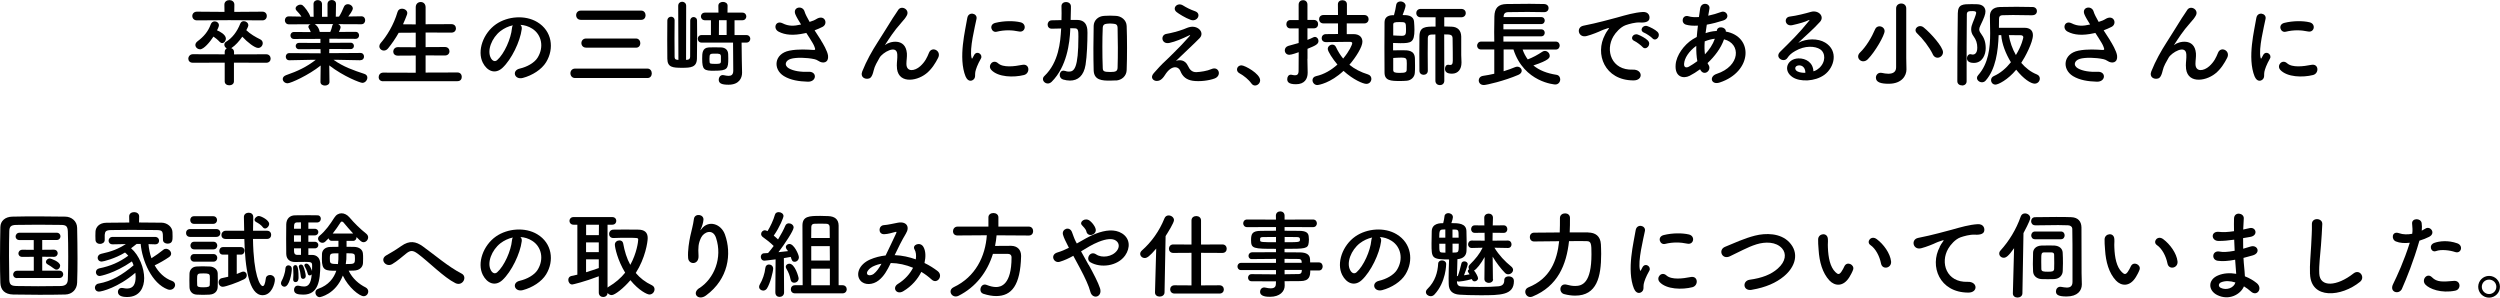
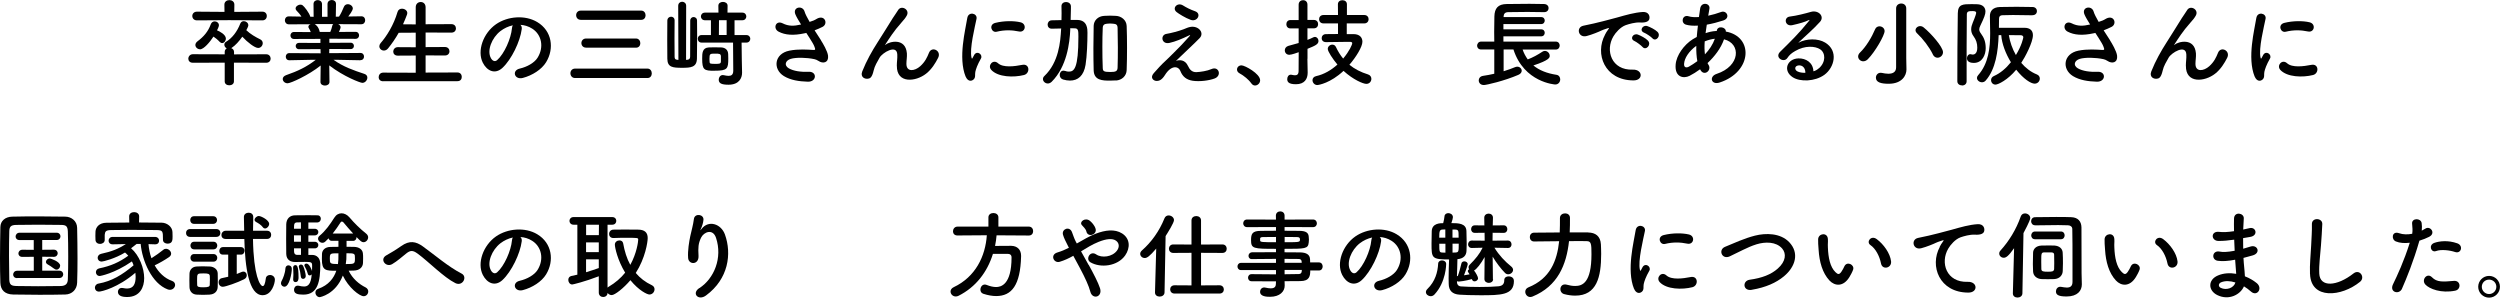
<svg xmlns="http://www.w3.org/2000/svg" id="_レイヤー_2" width="471.28" height="56.11" viewBox="0 0 471.28 56.11">
  <g id="design">
    <path d="m44.1,11.81v3.53c0,.49-.43.74-.88.74s-.86-.25-.86-.74v-3.53l-6,.02c-.59,0-.86-.38-.86-.76,0-.41.31-.85.86-.85l6,.02v-.45c0-.32.16-.54.38-.67-.27-.14-.45-.41-.45-.7,0-.2.09-.4.32-.54,1.15-.7,2.07-1.87,2.68-3.42.13-.34.4-.47.67-.47.41,0,.85.31.85.76,0,.11-.02.29-.38.94.77.74,1.75,1.3,2.63,1.73.32.16.47.43.47.72,0,.45-.36.9-.86.9-.65,0-2.03-1.08-2.99-2.12-.61.86-1.28,1.62-2.03,2.12l-.05.04c.29.11.52.34.52.72v.45l6.07-.02c.54,0,.83.41.83.83,0,.38-.27.77-.83.77l-6.07-.02Zm-.9-8.01l-6.07.04c-.58,0-.88-.41-.88-.83s.31-.81.88-.81l5.19.04-.02-1.35v-.02c0-.56.47-.85.94-.85s.94.29.94.85v.02l-.02,1.35,5.31-.04c.56,0,.83.41.83.81s-.27.83-.83.83l-6.27-.04Zm-5.49,5.49c-.47,0-.88-.38-.88-.81,0-.23.13-.49.41-.7,1.15-.85,2-1.84,2.48-3.17.14-.41.45-.58.76-.58.4,0,.79.29.79.74,0,.27-.32.88-.36.95.43.16,1.67.79,1.67,1.55,0,.43-.32.85-.7.85-.16,0-.32-.07-.47-.23-.4-.43-.86-.79-1.17-.99-.67,1.03-1.82,2.4-2.54,2.4Z" />
    <path d="m67.95,11.36l-4.54-.09h-.54c1.87,1.33,3.76,1.98,5.82,2.66.4.13.56.41.56.7,0,.47-.4.99-.95.99-.36,0-3.49-1.17-6.23-3.29l.04,3.1v.02c0,.45-.43.68-.85.68s-.85-.22-.85-.68v-.02l.04-3.08c-2.23,1.8-5.65,3.35-6.23,3.35-.54,0-.92-.4-.92-.81,0-.29.2-.56.63-.72,2.2-.76,3.87-1.55,5.6-2.9h-.59l-4.38.09h-.02c-.45,0-.67-.32-.67-.67s.23-.68.68-.68l5.89.04-.02-.79-4.07.02c-.4,0-.61-.31-.61-.61,0-.29.22-.59.61-.59l4.05.02v-.77l-4.97.02c-.45,0-.68-.32-.68-.67,0-.32.23-.65.68-.65l3.15.02c-.11-.27-.23-.54-.36-.74-.07-.09-.09-.18-.09-.27,0-.22.2-.4.45-.47l-4.12.02c-.5,0-.76-.38-.76-.76s.25-.74.74-.74h.02l2.36.04c-.25-.41-.59-.79-.94-1.15-.11-.13-.16-.25-.16-.38,0-.38.47-.72.9-.72.14,0,.29.02.41.11.32.22,1.28,1.44,1.46,2.16l.63.02-.02-2.39v-.02c0-.5.4-.74.79-.74s.81.25.81.76v2.39h1.04V.76c0-.5.4-.76.81-.76s.79.25.79.74v.02l-.04,2.39.61-.02c.36-.54.68-1.26.9-1.8.14-.38.45-.54.76-.54.47,0,.94.36.94.81,0,.05,0,.41-.86,1.51l2.45-.04h.02c.49,0,.72.36.72.74s-.23.76-.74.76l-4.34-.02c.25.13.45.32.45.59,0,.2-.27.77-.32.88l3.13-.02c.45,0,.67.32.67.67,0,.32-.22.65-.67.65l-4.93-.02v.77l4.02-.02c.41,0,.61.31.61.61,0,.29-.2.59-.61.59l-4.03-.02-.02.79,5.89-.04c.45,0,.68.34.67.68.02.34-.22.67-.65.67h-.02Zm-8.61-6.81c.18.09.74.52.92,1.42l.02.05h1.98c.14-.32.32-.81.38-1.17.02-.14.09-.23.18-.31h-3.47Z" />
    <path d="m72.23,15.32c-.58,0-.85-.38-.85-.77,0-.43.31-.86.85-.86l6.14.02v-3.24l-3.39.02c-.58,0-.85-.38-.85-.77s.31-.83.85-.83l3.39.02v-2.75l-3.21.02c-.58,1.03-1.24,2-2,2.94-.25.31-.54.41-.79.41-.47,0-.86-.36-.86-.81,0-.18.07-.38.23-.58,1.15-1.31,2.48-3.42,3.2-5.89.13-.43.47-.61.83-.61.5,0,1.01.32,1.01.83,0,.07-.02.18-.05.27-.23.63-.49,1.24-.76,1.84l2.4.02V1.37c0-.67.47-.99.94-.99s.92.32.92.99v3.2l4.86-.02c.58,0,.86.4.86.81s-.29.79-.86.79l-4.86-.02v2.75l3.64-.02c.58,0,.86.4.86.81s-.29.79-.86.79l-3.64-.02v3.24l6.01-.02c.54,0,.81.41.81.83s-.25.81-.81.81h-14.01Z" />
    <path d="m98.35,5.51c-.29,2.29-1.91,5.69-3.64,7.29-1.39,1.28-2.9.58-3.69-.97-1.13-2.23.07-5.58,2.48-7.26,2.21-1.53,5.51-1.78,7.78-.41,2.79,1.67,3.24,4.99,1.67,7.56-.85,1.39-2.61,2.5-4.39,2.97-1.58.41-2.14-1.4-.59-1.76,1.37-.31,2.75-1.08,3.35-2.02,1.28-2.02.79-4.38-.99-5.51-.7-.45-1.46-.67-2.23-.72.2.18.31.47.25.83Zm-4,.34c-1.67,1.3-2.58,3.69-1.82,5.08.27.52.74.79,1.19.4,1.35-1.19,2.61-4.05,2.79-6,.02-.22.07-.41.16-.56-.83.18-1.64.56-2.32,1.08Z" />
    <path d="m108.41,14.71c-.58,0-.88-.45-.88-.9s.31-.88.88-.88h13.65c.52,0,.81.45.81.9s-.27.88-.81.88h-13.65Zm1.08-10.97c-.58,0-.88-.43-.88-.88s.31-.86.88-.86h11.4c.52,0,.81.45.81.88s-.27.86-.81.86h-11.4Zm.99,5.24c-.58,0-.88-.43-.88-.86s.31-.86.88-.86h9.42c.52,0,.81.45.81.88s-.27.85-.81.85h-9.42Z" />
    <path d="m127.85,1.1c0-.52.38-.77.74-.77s.76.25.76.77l-.02,10.19c.07,0,.14-.02.23-.02.4-.04.54-.27.54-.59.02-.65.02-1.26.02-6.79,0-.45.32-.68.63-.68.32,0,.65.23.65.68,0,.86.02,1.94.02,3.04,0,1.53-.02,3.1-.04,4.12-.04,1.66-1.19,1.73-2.79,1.73-1.8,0-2.77-.09-2.79-1.71,0-.94-.02-2.25-.02-3.58s.02-2.66.02-3.62c.02-.47.36-.72.72-.72.32,0,.65.23.65.7v.02c-.02.86-.02,2.14-.02,3.42s0,2.56.02,3.39c0,.38.11.56.49.59.07,0,.16.02.23.02l-.04-10.19Zm10.37,6.93h-5.96c-.49,0-.72-.36-.72-.72,0-.34.23-.7.72-.7h1.76v-2.79h-1.12c-.5,0-.77-.36-.77-.72s.27-.72.77-.72h2.54l-.02-1.28v-.02c0-.49.43-.72.86-.72s.88.23.88.72v.02l-.02,1.28h2.79c.5,0,.76.36.76.72s-.25.72-.76.72h-1.46v2.79h2.23c.49,0,.74.36.74.7,0,.36-.25.72-.74.72h-.9l.04,3.28.05,2.34v.07c0,.99-.56,2.25-2.56,2.25-1.37,0-1.84-.29-1.84-.97,0-.41.29-.85.76-.85.05,0,.13,0,.18.02.34.07.65.13.92.13.52,0,.88-.22.88-.97l-.04-5.29Zm-3.53,5.31c-1.96,0-2.32-.14-2.32-2.29,0-1.03.02-2.05,1.26-2.11.29-.02.65-.02,1.01-.02.49,0,.97,0,1.33.02.72.04,1.26.43,1.3,1.24.02.23.02.54.02.83,0,1.96-.14,2.32-2.59,2.32Zm1.21-2.74c-.04-.45-.25-.49-1.06-.49-.99,0-1.1,0-1.1.99,0,.18.02.34.02.49.02.41.05.45,1.06.45.81,0,1.08,0,1.08-.49v-.95Zm1.08-6.79h-1.44l-.02,2.79h1.46v-2.79Z" />
    <path d="m154.77,7.62c.32.49,1.24,2.03,1.33,2.9.14,1.28-.92,1.58-1.85.94-.23-.16-.49-.25-.74-.31-1.42-.31-3.44-.36-4.45-.05s-1.31,1.22-.36,1.78c.9.52,2.29.72,3.73.65,1.66-.07,1.55,1.93-.16,1.87-1.66-.05-3.24-.29-4.5-1.06-2.11-1.3-1.85-4.21,1.03-4.79,1.71-.34,3.46-.2,4.57-.13.27.02.34-.07.27-.31-.04-.13-.16-.52-.45-1.01-.32-.56-.76-1.21-1.19-1.89-.13.04-.23.05-.34.07-2.07.45-3.64.34-4.88-.31-1.12-.58-.56-2.21.74-1.58,1.15.58,2.14.54,3.49.23-.43-.7-.83-1.35-1.04-1.84-.67-1.46,1.35-1.87,1.71-.58.11.41.47,1.1.94,1.93.25-.09.5-.18.77-.27.25-.09.41-.23.67-.36,1.46-.74,2.09,1.01.99,1.57-.47.23-.99.47-1.49.65.41.65.85,1.3,1.22,1.89Z" />
    <path d="m169.06,12.41c0-.83.13-1.33.09-2.14-.09-2-2.83-.31-3.33.59-.43.77-.94,1.57-1.13,2.45-.32,1.39-.72,1.48-1.08,1.53-.63.09-1.48-.34-1.06-1.39.81-2.03,1.84-3.84,2.88-5.46,1.04-1.62,1.98-3.15,2.86-4.56.31-.5.79-1.13.99-1.49.59-1.06,2.27-.16,1.67.97-.14.25-.27.45-.41.63-.14.18-.32.38-.52.61-.86.97-1.44,1.73-1.91,2.4-.47.67-.83,1.24-1.22,1.84-.13.18-.07.14.05.04.65-.58,3.76-1.42,4.02,1.62.05.7-.09,1.31-.09,1.98,0,1.6,1.55,1.4,2.61.45.92-.83,1.31-1.69,1.64-2.52.52-1.33,2.41-.41,1.73.94-.5.99-1.21,2.16-2.27,2.99-1.94,1.53-5.55,1.93-5.51-1.48Z" />
    <path d="m182.03,14.44c-1.44-3.55-.02-8.88.31-11.02.2-1.33,1.94-.94,1.75.11-.29,1.46-1.37,5.69-.94,7.36.05.23.13.18.2.02.04-.09.23-.45.31-.58.56-.88,1.67-.02,1.26.7-.67,1.17-.95,2-1.06,2.52-.11.49.11,1.04-.34,1.44s-1.12.32-1.48-.56Zm4.83-1.28c-.74-.81.34-2.09,1.28-1.24.97.88,3.13.59,4.54.31,1.46-.31,1.55,1.6.36,1.91-1.93.49-4.88.43-6.18-.97Zm1.03-7.18c-.99.25-1.57-1.35-.25-1.67,1.6-.4,3.48-.41,4.74-.11s.92,2-.31,1.73c-1.3-.27-2.67-.32-4.18.05Z" />
    <path d="m201.76,5.55c-.11,2.59-.65,7.02-3.51,9.87-.23.22-.49.32-.72.32-.5,0-.92-.4-.92-.83,0-.2.07-.4.27-.58,2.72-2.59,3.02-6.45,3.15-8.82l.02-.14c-.59.02-1.19.04-1.78.04h-.02c-.5,0-.76-.38-.76-.77s.25-.79.77-.81c.63-.02,1.22-.02,1.84-.04.02-.45.02-.9.02-1.33s0-.88-.02-1.28v-.04c0-.5.43-.76.86-.76s.9.27.92.79v.47c0,.68-.02,1.4-.05,2.12h1.28c1.89.04,1.89,1.75,1.89,2.41,0,1.67-.09,4.41-.36,6.05-.34,2.07-1.44,2.97-2.94,2.97-.4,0-.85-.07-1.3-.2-.43-.13-.63-.5-.63-.86,0-.41.25-.81.7-.81.09,0,.2.02.32.05.23.09.47.13.7.13.99,0,1.8-.56,1.8-6.59,0-1.13-.02-1.57-.7-1.57-.29,0-.56-.02-.83-.02l-.02.22Zm8.59,9.61c-.38.02-.74.04-1.1.04-1.42,0-3.02-.04-3.08-1.94-.04-1.33-.05-2.77-.05-4.21s.02-2.88.05-4.19c.04-1.01.81-1.8,1.98-1.87.4-.02.76-.04,1.12-.04s.72.02,1.1.04c.99.05,1.98.77,2.02,1.91.05,1.26.07,2.68.07,4.12s-.02,2.88-.07,4.2c-.04,1.1-.9,1.89-2.03,1.96Zm.38-6.21c0-1.33-.02-2.65-.05-3.69-.02-.65-.32-.74-.83-.79-.2-.02-.4-.04-.59-.04s-.4.02-.59.04c-.49.05-.77.23-.79.79-.05,1.03-.07,2.29-.07,3.56,0,1.4.02,2.81.07,3.96.02.61.14.79,1.4.79,1.01,0,1.39-.11,1.4-.85.04-1.12.05-2.45.05-3.78Z" />
    <path d="m223.94,12.41c.31.67.74,1.22,1.6,1.19.79-.04,2.03-.22,2.84-.58,1.37-.61,2.02,1.24.58,1.78-1.08.4-2.79.61-4.09.43-1.19-.18-1.93-.76-2.36-1.85-.4-.97-1.73-1.12-2.9.76-.63,1.01-1.15,1.1-1.51,1.12-.59.04-1.4-.56-.61-1.46.59-.68,1.53-1.71,2.16-2.27.63-.56,1.13-1.12,1.71-1.67.83-.81,2-2.02,2.9-3.06.2-.23.07-.2-.09-.13-1.33.65-2.59,1.17-3.71,1.42-1.53.34-1.78-1.53-.54-1.71.81-.13,2.21-.49,3.17-.85.47-.18.9-.4,1.4-.47,1.49-.2,2.59,1.15,1.66,2.12-.85.9-3.56,3.4-4.47,4.3.68-.25,1.73-.22,2.25.92Zm-2.14-10.14c-.92-.74.16-1.91,1.22-1.24.61.38,1.35.77,2.25,1.08,1.31.45.45,2.07-.79,1.64-1.06-.38-2.3-1.17-2.68-1.48Z" />
    <path d="m235.89,15.72c-.45-.67-1.44-1.49-2.21-1.89-.34-.18-.49-.45-.49-.72,0-.41.32-.79.85-.79.63,0,3.51,1.58,3.51,2.81,0,.58-.49.99-.97.99-.25,0-.5-.13-.68-.4Z" />
    <path d="m246.46,11.07c0,.29.04,1.93.05,2.56v.09c0,1.15-.58,2.16-2.21,2.16-1.48,0-1.64-.52-1.64-.97s.25-.83.68-.83c.05,0,.11,0,.16.02.22.05.43.09.63.09.38,0,.65-.16.67-.77,0-.47.02-1.87.02-3.58-.14.05-1.33.49-1.76.49-.56,0-.86-.41-.86-.85,0-.34.22-.7.67-.83.7-.18,1.33-.36,1.94-.54v-2.75h-1.55c-.52,0-.77-.4-.77-.79s.25-.79.77-.79h1.55V.88c0-.56.41-.85.85-.85.4,0,.81.27.81.85v2.88h1.22c.54,0,.79.4.79.79s-.25.79-.79.79h-1.22v2.18c.38-.14.76-.31,1.12-.49.11-.05.2-.07.29-.07.38,0,.67.36.67.76,0,.63-.63.9-2.07,1.48v1.87Zm7.42-6.66v2.02h1.31c1.17.02,1.64.68,1.64,1.44,0,.94-1.19,2.88-2.45,4.34.97.79,2.12,1.39,3.51,1.82.43.13.63.49.63.83,0,.47-.34.95-.95.95s-2.48-.79-4.3-2.45c-2.45,2.29-4.68,2.67-4.95,2.67-.54,0-.9-.47-.9-.92,0-.32.2-.65.68-.76,1.49-.32,2.88-1.15,4.02-2.18-.88-1.04-1.82-2.47-1.82-2.95s.45-.81.86-.81c.27,0,.52.13.67.43.38.81.83,1.55,1.37,2.2,1.19-1.42,1.71-2.63,1.71-2.9,0-.23-.29-.25-.41-.25h-.74c-1.13,0-2.34.02-3.78.05h-.02c-.54,0-.81-.36-.81-.74s.27-.77.81-.77c.77,0,1.51-.02,2.27-.02v-2h-2.74c-.56,0-.83-.4-.83-.79s.27-.79.83-.79h2.74l-.02-2.02c0-.52.41-.77.85-.77s.85.25.85.77v2.02h3.28c.54,0,.81.4.81.79s-.27.79-.81.79h-3.29Z" />
-     <path d="m262.78,2.86c.18-.63.34-1.35.41-1.89.07-.49.43-.7.81-.7.47,0,.97.32.97.81,0,.27-.38,1.3-.56,1.76.79,0,2.07,0,2.16,1.3.04.5.07,1.01.07,1.46,0,2.43-.63,2.54-2.66,2.54-.45,0-.92-.02-1.37-.04v1.39c.54-.02,1.17-.02,1.76-.02,1.06,0,2.32,0,2.36,1.57.02.41.02.88.02,1.35s0,.92-.04,1.35c-.05.83-.74,1.42-1.51,1.48-.45.04-.86.05-1.28.05-1.71,0-2.92-.04-2.92-1.6,0-1.21-.02-2.93-.02-4.68s.02-3.51.02-4.74c0-.88.5-1.35,1.53-1.39h.23Zm-.14,3.82c.5.02,1.12.07,1.62.07.79,0,.79-.38.79-1.28,0-1.3-.07-1.31-1.22-1.31-.97,0-1.19.07-1.19.5v2.02Zm0,6.52c0,.47.36.54,1.26.54,1.03,0,1.28-.13,1.28-.61,0-.31.02-.74.02-1.15,0-.97-.07-1.12-1.1-1.12-.45,0-.97.04-1.46.07v2.27Zm7.96-6.7c-1.1,0-1.4,0-1.44.68-.02.77-.02,1.84-.02,2.94s0,2.23.02,3.19v.02c0,.52-.4.77-.79.77s-.79-.25-.79-.77c0-1.01-.02-2.14-.02-3.26s.02-2.23.02-3.19c.02-1.87,1.12-1.87,3.04-1.87v-1.75h-2.81c-.54,0-.83-.4-.83-.79s.29-.79.83-.79h7.65c.58,0,.86.4.86.79s-.29.79-.86.79h-3.2v1.73c.49,0,.95.02,1.42.04,1.08.05,1.76.67,1.78,1.87v3.48c0,.31.04.67.05,1.33v.09c0,1.24-.63,2.09-1.8,2.09-.99,0-1.31-.38-1.31-.92,0-.38.2-.76.56-.76h.07c.11.02.23.04.34.04.29,0,.5-.13.5-.79,0,0,0-2.94-.04-4.27-.04-.7-.49-.7-1.58-.7l.02,8.73c0,.56-.41.83-.83.83s-.85-.27-.85-.83V6.5Z" />
    <path d="m287.03,9.33c.23.7.58,1.33.97,1.87.95-.36,1.87-.86,2.77-1.46.16-.11.31-.14.47-.14.49,0,.9.45.9.92,0,.32-.02.81-3.08,1.82,1.12.92,2.57,1.49,4.34,1.76.49.07.72.47.72.86,0,.47-.32.97-.95.97-.04,0-5.87-.38-7.87-6.61h-1.85v4.11c.81-.25,1.57-.52,2.16-.77.14-.05.27-.09.4-.09.49,0,.85.36.85.76,0,.29-.18.59-.65.79-2.63,1.13-6,1.91-6.48,1.91-.65,0-.97-.43-.97-.88,0-.38.25-.76.81-.85.7-.11,1.44-.23,2.12-.4v-4.57h-2.47c-.52,0-.77-.36-.77-.72s.27-.77.77-.77h2.47c-.02-.58-.02-1.19-.02-1.82,0-1.01.02-2.03.04-2.92.04-1.53.67-2.32,2.32-2.34,1.31-.02,2.83-.04,4.3-.04.95,0,1.91.02,2.75.04.58.02.85.4.85.76,0,.4-.29.77-.83.77h-.04c-.97-.02-2.05-.04-3.11-.04-1.3,0-2.57.02-3.66.04-.63.02-.83.36-.85.88v.05h7.08c.47,0,.68.32.68.65,0,.34-.22.67-.68.67h-7.11v.99h7.11c.47,0,.68.32.68.65,0,.34-.22.67-.68.67h-7.11v.99h9.87c.5,0,.74.38.74.74s-.23.76-.74.76h-6.25Z" />
    <path d="m302.56,6.54c.18-.34.34-.63.58-.94.29-.38.2-.36-.14-.25-1.35.43-1.04.43-2.27.9-.58.22-1.08.4-1.62.54-1.58.43-2.07-1.64-.63-1.94.38-.09,1.42-.29,2-.43.88-.22,2.47-.58,4.3-1.1,1.85-.52,3.31-.95,4.9-1.06,1.12-.07,1.42.81,1.22,1.39-.11.31-.5.67-1.76.59-.92-.05-2.05.29-2.67.5-1.01.36-1.93,1.44-2.32,2.11-1.58,2.65-.38,6.43,3.66,6.28,1.89-.07,2.02,2.05.11,2.03-5.44-.02-7.31-5.01-5.35-8.62Zm5.55,1.19c-.95-.41-.23-1.53.65-1.21.5.18,1.48.68,1.89,1.13.74.79-.38,1.94-1.01,1.21-.25-.29-1.15-.97-1.53-1.13Zm1.82-1.57c-.97-.38-.27-1.53.61-1.24.5.16,1.48.65,1.91,1.08.76.76-.31,1.94-.95,1.22-.25-.29-1.19-.92-1.57-1.06Z" />
    <path d="m320.47,13.07c-.67.49-1.33.9-1.96,1.22-1.12.58-2.83.29-2.63-2.12.14-1.76,1.58-3.73,3.22-4.77.23-.14.49-.29.76-.43.05-.68.13-1.4.22-2.14-.86.05-1.64,0-2.25-.18-1.06-.31-.7-1.96.5-1.58.5.16,1.19.2,1.94.14.07-.52.16-1.06.23-1.6.2-1.33,1.94-1.04,1.75.04-.07.45-.16.9-.23,1.31.83-.18,1.66-.41,2.43-.7,1.04-.4,1.84,1.13.41,1.6-.99.32-2.07.61-3.11.79-.09.58-.16,1.1-.23,1.6.63-.22,1.28-.36,1.89-.4h.22v-.04c.13-1.06,1.78-.72,1.71.14,5.26.95,4.99,7.58-1.15,9.6-1.62.54-2.07-1.13-.59-1.62,4.48-1.46,4.66-5.71,1.4-6.52-.59,1.69-1.76,3.22-3.11,4.48.05.13.13.25.2.36.63,1.04-.86,2.2-1.55.92l-.05-.11Zm-.7-4.43c-1.42,1.04-2.23,2.32-2.3,3.39-.05.72.43.79.9.54.54-.31,1.08-.65,1.6-1.04-.16-.85-.22-1.82-.2-2.88Zm3.44-1.33c-.52.05-1.21.23-1.85.49-.07.92-.05,1.73.04,2.45.81-.85,1.48-1.84,1.87-2.94h-.05Z" />
    <path d="m342.9,12.87c1.31-1.17,1.26-2.88.23-3.57-.94-.63-2.88-.76-4.7.31-.72.41-1.1.74-1.51,1.35-.65.95-2.45-.11-1.33-1.21,1.98-1.96,3.44-3.35,5.44-5.82.2-.25.02-.18-.13-.11-.5.27-1.69.63-3.02.92-1.42.31-1.69-1.48-.47-1.62,1.21-.14,2.94-.58,3.96-.88,1.44-.41,2.63.86,1.73,1.87-.58.65-1.3,1.35-2.02,2.02-.72.67-1.44,1.31-2.09,1.94,1.58-.85,3.73-.85,5.06-.05,2.59,1.55,1.75,4.72-.14,6.09-1.78,1.28-4.59,1.35-5.96.45-1.91-1.24-1.06-3.48,1.06-3.55,1.44-.05,2.79.81,2.84,2.43.34-.07.72-.29,1.04-.58Zm-3.83-.54c-.79.07-.83.81-.25,1.12.41.22,1.01.29,1.51.27.02-.83-.47-1.46-1.26-1.39Z" />
    <path d="m351.27,11.56c-.54,0-.99-.41-.99-.92,0-.23.11-.5.36-.74,1.13-1.08,2.23-2.92,2.83-4.36.16-.4.49-.58.83-.58.49,0,.97.36.97.9,0,.79-1.78,3.91-3.17,5.31-.27.27-.56.38-.83.38Zm8.12,1.51v.04c0,1.13-.85,2.68-3.35,2.68-1.46,0-2.41-.27-2.41-1.15,0-.47.34-.92.88-.92.07,0,.16,0,.23.02.41.09.85.16,1.24.16.81,0,1.46-.29,1.46-1.21V1.58c0-.61.49-.92.97-.92s.94.31.94.92v9.36l.04,2.12Zm4.97-2.83c-.67-1.37-1.85-2.9-2.95-3.94-.22-.2-.31-.41-.31-.61,0-.41.41-.77.88-.77.22,0,.47.09.68.27,1.31,1.06,3.62,3.64,3.62,4.65,0,.59-.5,1.04-1.03,1.04-.34,0-.68-.18-.9-.63Z" />
    <path d="m369.86,16.1c-.45,0-.88-.27-.88-.79,0-3.28.02-9.02.09-12.82.04-1.71.95-1.71,2.63-1.71.36,0,.72,0,1.03.02,1.03.04,1.55.59,1.55,1.37,0,.52-.23,1.15-.97,2.68-.13.27-.2.49-.2.7,0,.25.11.49.32.77.59.79.9,1.58.9,2.77s-.61,2.77-2.23,2.77c-1.19,0-1.31-.61-1.31-.88,0-.4.27-.77.65-.77.07,0,.13.02.2.04.09.02.16.04.25.04.25,0,.85-.13.85-1.31,0-.83-.22-1.49-.7-2.14-.32-.43-.45-.86-.45-1.3s.13-.86.29-1.24c.56-1.35.65-1.76.65-1.87,0-.29-.25-.34-.72-.34-.67,0-1.04.04-1.04.63-.02,1.67-.04,3.78-.04,5.98v6.63c0,.52-.43.79-.85.79Zm13.29-13.22c-1.1-.02-2.45-.05-3.69-.05-.72,0-1.39.02-1.94.04-.54.02-.68.29-.68.7,0,.52-.02,1.08-.02,1.67h4.84c.94,0,1.57.45,1.57,1.39,0,1.37-1.49,4.16-2.2,5.22.81.95,1.8,1.73,2.94,2.18.4.16.56.47.56.79,0,.47-.38.95-.97.95-.72,0-2.11-.9-3.48-2.63-1.57,1.91-3.4,2.81-3.91,2.81s-.83-.41-.83-.85c0-.31.16-.59.52-.76,1.21-.52,2.32-1.48,3.22-2.61-.99-1.62-1.71-3.49-1.82-5.11h-.49c-.11,3.01-.54,6.41-2.45,8.57-.2.23-.45.32-.7.32-.49,0-.94-.38-.94-.83,0-.16.07-.34.22-.5,1.96-2.21,2.27-5.15,2.27-7.94,0-1.1-.04-2.2-.05-3.21,0-1.01.61-1.67,1.89-1.71.94-.02,2.05-.04,3.13-.04s2.16.02,3.02.04c.54,0,.83.4.83.77,0,.4-.29.77-.83.77h-.02Zm-1.73,4.14c0-.23-.2-.38-.5-.38-.41,0-1.31-.02-2.23-.02.2,1.26.65,2.57,1.33,3.76,1.1-1.8,1.4-3.22,1.4-3.37Z" />
    <path d="m397.77,7.62c.32.49,1.24,2.03,1.33,2.9.14,1.28-.92,1.58-1.85.94-.23-.16-.49-.25-.74-.31-1.42-.31-3.44-.36-4.45-.05s-1.31,1.22-.36,1.78c.9.52,2.29.72,3.73.65,1.66-.07,1.55,1.93-.16,1.87-1.66-.05-3.24-.29-4.5-1.06-2.11-1.3-1.85-4.21,1.03-4.79,1.71-.34,3.46-.2,4.57-.13.27.02.34-.07.27-.31-.04-.13-.16-.52-.45-1.01-.32-.56-.76-1.21-1.19-1.89-.13.04-.23.05-.34.07-2.07.45-3.64.34-4.88-.31-1.12-.58-.56-2.21.74-1.58,1.15.58,2.14.54,3.49.23-.43-.7-.83-1.35-1.04-1.84-.67-1.46,1.35-1.87,1.71-.58.11.41.47,1.1.94,1.93.25-.09.5-.18.77-.27.25-.09.41-.23.67-.36,1.46-.74,2.09,1.01.99,1.57-.47.23-.99.47-1.49.65.41.65.85,1.3,1.22,1.89Z" />
    <path d="m412.06,12.41c0-.83.13-1.33.09-2.14-.09-2-2.83-.31-3.33.59-.43.77-.94,1.57-1.13,2.45-.32,1.39-.72,1.48-1.08,1.53-.63.09-1.48-.34-1.06-1.39.81-2.03,1.84-3.84,2.88-5.46,1.04-1.62,1.98-3.15,2.86-4.56.31-.5.79-1.13.99-1.49.59-1.06,2.27-.16,1.67.97-.14.25-.27.45-.41.63-.14.18-.32.38-.52.61-.86.97-1.44,1.73-1.91,2.4-.47.67-.83,1.24-1.22,1.84-.13.18-.07.14.05.04.65-.58,3.76-1.42,4.02,1.62.05.7-.09,1.31-.09,1.98,0,1.6,1.55,1.4,2.61.45.92-.83,1.31-1.69,1.64-2.52.52-1.33,2.41-.41,1.73.94-.5.99-1.21,2.16-2.27,2.99-1.94,1.53-5.55,1.93-5.51-1.48Z" />
    <path d="m425.03,14.44c-1.44-3.55-.02-8.88.31-11.02.2-1.33,1.94-.94,1.75.11-.29,1.46-1.37,5.69-.94,7.36.05.23.13.18.2.02.04-.09.23-.45.31-.58.56-.88,1.67-.02,1.26.7-.67,1.17-.95,2-1.06,2.52-.11.49.11,1.04-.34,1.44s-1.12.32-1.48-.56Zm4.83-1.28c-.74-.81.34-2.09,1.28-1.24.97.88,3.13.59,4.54.31,1.46-.31,1.55,1.6.36,1.91-1.93.49-4.88.43-6.18-.97Zm1.03-7.18c-.99.25-1.57-1.35-.25-1.67,1.6-.4,3.48-.41,4.74-.11s.92,2-.31,1.73c-1.3-.27-2.67-.32-4.18.05Z" />
    <path d="m12.3,55.52c-1.58.04-3.24.05-4.9.05s-3.31-.02-4.93-.05c-1.57-.04-2.34-.85-2.4-2.18-.05-1.35-.07-2.97-.07-4.65,0-2.03.04-4.12.07-5.89.02-1.15.9-1.93,2.25-1.96,1.57-.04,3.22-.05,4.92-.05s3.4.02,5.1.05c1.1.02,2.18.81,2.2,2.11.04,1.84.07,3.85.07,5.82,0,1.6-.02,3.15-.07,4.52-.04,1.26-.94,2.2-2.23,2.23Zm.56-7.2c0-1.62-.02-3.24-.07-4.7-.04-1.03-.4-1.21-1.28-1.22-1.35-.02-2.84-.04-4.29-.04s-2.88.02-4.14.04c-1.03.02-1.31.31-1.33,1.22-.04,1.46-.05,3.06-.05,4.63s.02,3.1.05,4.45c.04,1.03.4,1.21,1.51,1.22,1.24.02,2.56.04,3.93.04s2.79-.02,4.25-.04c1.01-.02,1.33-.5,1.35-1.28.05-1.35.07-2.84.07-4.32Zm-9.61,4.11c-.52,0-.77-.32-.77-.67,0-.36.27-.72.77-.72h3.12v-2.63l-2.12.02h-.02c-.52,0-.76-.32-.76-.65,0-.34.27-.7.77-.7l2.12.02v-1.84h-2.65c-.52,0-.77-.32-.77-.67,0-.36.27-.72.77-.72h6.95c.49,0,.74.34.74.68,0,.36-.25.7-.74.7h-2.7v1.84l2.18-.02c.49,0,.74.34.74.67,0,.34-.25.68-.74.68l-2.18-.02v2.63h3.22c.49,0,.74.34.74.68,0,.36-.25.7-.74.7H3.24Zm6.95-1.78c-.45-.36-1.03-.7-1.22-.81-.23-.13-.32-.31-.32-.47,0-.32.32-.65.74-.65.11,0,1.94.58,1.94,1.37,0,.38-.31.74-.68.74-.14,0-.31-.05-.45-.18Z" />
    <path d="m27.99,46.01c.07.88.25,1.8.56,2.67.79-.49,1.6-1.08,2.25-1.6.14-.13.32-.18.49-.18.5,0,.97.45.97.92,0,.22-.11.45-.4.65-.85.58-1.8,1.12-2.7,1.55.74,1.33,1.84,2.43,3.26,2.93.41.14.59.45.59.76,0,.45-.4.92-.97.92-.13,0-.27-.02-.41-.07-3.01-1.1-4.84-5.44-5.11-8.57h-.77c-.38.29-.72.56-1.04.81,1.55,1.33,2.47,3.75,2.47,5.64,0,1.67-.77,3.55-3.22,3.55-1.12,0-1.73-.31-1.73-.99,0-.38.25-.72.74-.72.07,0,.14,0,.22.02.27.05.52.09.76.09,1.19,0,1.62-.83,1.62-2.23,0-.23-.02-.49-.05-.74-3.28,2.81-6.37,3.55-6.86,3.55s-.77-.36-.77-.72.23-.72.68-.79c2.5-.45,4.47-1.64,6.61-3.44-.09-.25-.18-.5-.31-.74-3.35,2.32-6.03,2.75-6.05,2.75-.49,0-.74-.36-.74-.72,0-.31.2-.63.63-.72,2.12-.43,3.78-1.15,5.47-2.38-.18-.22-.4-.43-.61-.61-1.82,1.13-4.1,1.71-4.39,1.71-.5,0-.77-.36-.77-.7,0-.32.22-.67.65-.76,1.98-.43,3.24-.92,4.66-1.84l-2.47.05h-.02c-.5,0-.76-.34-.76-.68,0-.36.25-.72.77-.72h7.98c.52,0,.77.36.77.72s-.23.68-.74.68h-.04l-1.21-.04Zm-1.8-4.07c1.48,0,2.93.02,4.32.04.97.02,1.96.76,2,1.75.02.25.02.56.02.85,0,.63,0,1.35-.95,1.35-.43,0-.86-.25-.86-.72v-.04c0-1.58-.02-1.76-1.13-1.8-1.44-.02-3.17-.04-4.84-.04-1.39,0-2.72.02-3.82.04-.99.02-1.13.27-1.19.9v.97c0,.47-.45.74-.88.74s-.85-.25-.86-.77c0-.22-.02-.47-.02-.74s.02-.54.02-.81c.04-.81.68-1.66,2.07-1.67,1.37-.02,2.83-.04,4.3-.04l-.02-1.15v-.02c0-.54.47-.79.94-.79s.94.27.94.79v.02l-.02,1.15Z" />
    <path d="m35.84,44.66c-.52,0-.77-.36-.77-.74s.25-.74.77-.74h4.93c.52,0,.77.36.77.74s-.25.74-.77.74h-4.93Zm3.71,10.88c-.38.02-.83.04-1.28.04s-.86-.02-1.22-.04c-.81-.05-1.31-.63-1.33-1.42,0-.47-.02-.88-.02-1.3s.02-.81.02-1.21c.02-.68.45-1.31,1.31-1.37.34-.02.74-.04,1.15-.04.5,0,1.01.02,1.42.04.68.04,1.42.5,1.44,1.28.02.41.02.86.02,1.31s0,.86-.02,1.26c-.02.81-.59,1.39-1.49,1.44Zm-2.97-13.34c-.49,0-.72-.36-.72-.72s.23-.72.72-.72h3.6c.49,0,.74.36.74.72s-.25.72-.74.72h-3.6Zm.04,4.81c-.49,0-.72-.36-.72-.72s.23-.72.72-.72h3.6c.49,0,.74.36.74.72s-.25.72-.74.72h-3.6Zm0,2.32c-.49,0-.72-.36-.72-.72s.23-.72.72-.72h3.6c.49,0,.74.36.74.72s-.25.72-.74.72h-3.6Zm2.95,3.55c0-.29,0-.59-.02-.85-.04-.43-.34-.49-1.19-.49-1.19,0-1.21,0-1.21,1.33,0,.29.02.59.02.86.02.34.31.43,1.13.43,1.01,0,1.22-.14,1.24-.45.02-.25.02-.54.02-.85Zm3.46-4.88h-1.01c-.47,0-.68-.34-.68-.68,0-.36.23-.74.68-.74h3.4c.45,0,.67.36.67.7,0,.36-.22.72-.67.72h-.79v3.65c.31-.11.59-.23.92-.38.13-.05.23-.07.34-.07.38,0,.63.32.63.68,0,.29-.14.58-.5.76-1.24.63-3.51,1.42-4.02,1.42s-.79-.43-.79-.85c0-.34.18-.68.59-.77.45-.09.85-.18,1.22-.27v-4.18Zm4.66-2.95c.11,6.91,1.33,8.88,1.84,8.88.25,0,.45-.4.58-1.44.05-.43.41-.65.79-.65.45,0,.92.31.92.88,0,.68-.58,2.93-2.32,2.93-2.61,0-3.31-5.31-3.44-10.6h-3.51c-.56,0-.81-.36-.81-.74s.29-.81.81-.81h3.48c-.02-.88-.04-1.75-.05-2.59v-.02c0-.52.45-.79.9-.79s.86.25.86.81v.02c-.02.77-.04,1.66-.04,2.57h2.65c.52,0,.77.38.77.77s-.25.77-.77.77h-2.65Zm1.87-2.2c-.38-.5-.86-.77-1.3-1.01-.18-.11-.27-.25-.27-.4,0-.34.41-.72.81-.72s1.94.76,1.94,1.49c0,.43-.4.86-.76.86-.16,0-.31-.07-.43-.23Z" />
    <path d="m52.97,53.38c0-.14.05-.32.16-.5.2-.34.63-1.39.67-2.25.02-.41.29-.61.56-.61.18,0,.65.07.65.7,0,.74-.45,3.33-1.39,3.33-.34,0-.65-.27-.65-.67Zm5.83-5.33c.31,0,1.58.05,1.58,1.82,0,3.11-.43,5.67-3.19,5.67-1.17,0-1.76-.2-1.76-.92,0-.4.25-.77.7-.77.05,0,.13,0,.2.02.38.09.7.14.99.14.68,0,1.3-.36,1.44-2.29-.09.13-.23.2-.38.2-.16,0-.31-.09-.36-.32-.16-.58-.43-1.12-.59-1.4-.04-.07-.05-.13-.05-.2,0-.18.18-.31.4-.31.56,0,1.01,1.28,1.04,1.4.02-.38.02-.72.02-.95,0-.7-.09-.77-1.37-.77-.61,0-1.3.02-1.85.02-.81,0-1.62-.36-1.66-1.51-.02-.7-.02-1.8-.02-2.88s0-2.14.02-2.74c.04-1.03.67-1.66,1.66-1.67.5-.02,1.57-.02,2.54-.02.7,0,1.37,0,1.73.02.4.02.59.32.59.65,0,.34-.23.68-.68.7h-1.67v1.19h1.21c.45,0,.67.31.67.61,0,.32-.22.63-.67.63h-1.21v1.21h1.21c.45,0,.67.31.67.61,0,.32-.22.63-.67.63h-1.21v1.24h.68Zm-3.53,4.66v-.07c.02-.27.04-.58.04-.86,0-.54-.04-1.04-.05-1.26v-.07c0-.31.2-.47.41-.47.25,0,.61.02.61,2.32,0,.27-.02.88-.58.88-.23,0-.43-.16-.43-.47Zm1.46-10.8c-.34,0-.63.02-.79.02-.27.02-.49.14-.5.58,0,.16-.02.38-.02.61h1.31v-1.21Zm0,2.45h-1.31v1.21h1.31v-1.21Zm0,2.45h-1.31c0,.25.02.49.02.68.02.34.22.56.56.56h.74v-1.24Zm-.02,5.33c-.07-.7-.2-1.28-.34-1.69-.02-.07-.04-.13-.04-.18,0-.25.2-.4.41-.4.16,0,.34.09.43.31.22.45.47,1.51.47,1.85s-.25.54-.5.54c-.2,0-.4-.13-.43-.43Zm8.62-6.75v1.13c.5,0,1.01,0,1.44.02.92.02,1.57.5,1.64,1.21.04.27.04.63.04.99,0,.29,0,.59-.02.85-.05.81-.67,1.39-1.75,1.42-.29.02-.63.02-.95.02.72,1.51,1.96,2.54,3.19,3.15.34.18.5.47.5.76,0,.45-.34.9-.86.9-.79,0-2.88-1.64-3.93-3.89-1.4,3.58-4.32,4.07-4.36,4.07-.47,0-.81-.45-.81-.86,0-.31.16-.59.54-.72,1.94-.67,2.94-2.02,3.4-3.4-1.98,0-2.72,0-2.72-2.18,0-.36,0-.72.02-1.01.04-.7.58-1.28,1.57-1.3.47-.02.99-.02,1.53-.02v-1.13h-1.28c-.32,0-.5-.22-.58-.47l-.59.59c-.18.18-.38.25-.58.25-.43,0-.81-.38-.81-.77,0-.2.09-.4.29-.56,1.08-.88,1.96-2.12,2.77-3.4.36-.58.86-.83,1.37-.83s1.06.27,1.48.76c.95,1.12,2.03,2.18,3.19,3.1.23.2.34.43.34.67,0,.47-.4.92-.86.92-.36,0-.52-.16-1.33-.97v.04c0,.34-.23.68-.63.68h-1.24Zm-3.15,3.38c0,.86,0,1.01,1.53,1.01.09-.7.09-.97.09-2.03-1.58,0-1.62,0-1.62,1.03Zm4.39-4.75c-.68-.74-1.33-1.49-1.84-2.11-.07-.09-.18-.14-.29-.14-.09,0-.18.04-.23.14-.49.76-.97,1.46-1.49,2.11h3.85Zm-1.28,4.86c-.02.29-.07.59-.11.9,1.71,0,1.73-.04,1.73-1.12,0-.86,0-.92-1.6-.92,0,.56-.02,1.03-.02,1.13Z" />
    <path d="m78.72,47.81c-.9-.67-1.37-.63-2.12-.04-.86.68-1.71,1.46-2.67,2.02-1.19.7-2.48-.94-1.04-1.69.45-.23,1.82-1.06,2.74-1.71,1.57-1.12,2.77-.88,4.07.05,2.3,1.66,4.81,3.84,7.31,5.13,1.17.59.22,2.48-1.17,1.8-2.18-1.08-5.02-4.02-7.11-5.56Z" />
    <path d="m98.35,45.51c-.29,2.29-1.91,5.69-3.64,7.29-1.39,1.28-2.9.58-3.69-.97-1.13-2.23.07-5.58,2.48-7.26,2.21-1.53,5.51-1.78,7.78-.41,2.79,1.67,3.24,4.99,1.67,7.56-.85,1.39-2.61,2.5-4.39,2.97-1.58.41-2.14-1.4-.59-1.76,1.37-.31,2.75-1.08,3.35-2.02,1.28-2.02.79-4.38-.99-5.51-.7-.45-1.46-.67-2.23-.72.2.18.31.47.25.83Zm-4,.34c-1.67,1.3-2.58,3.69-1.82,5.08.27.52.74.79,1.19.4,1.35-1.19,2.61-4.05,2.79-6,.02-.22.07-.41.16-.56-.83.18-1.64.56-2.32,1.08Z" />
    <path d="m112.88,52.08c-2.68,1.03-4.88,1.55-5.01,1.55-.45,0-.74-.45-.74-.86,0-.34.18-.65.56-.74.38-.07.77-.16,1.15-.25v-9.42h-.72c-.5,0-.77-.36-.77-.72s.27-.72.77-.72h7.29c.52,0,.77.36.77.72s-.25.72-.77.72h-.88v11.87c.05-.07.13-.13.22-.18,1.26-.74,2.29-1.64,3.1-2.65-1.44-2.36-1.94-4.75-1.94-5.29,0-.5.45-.79.86-.79.32,0,.63.16.7.54.27,1.49.68,2.86,1.35,4.07,1.21-2.18,1.49-4.38,1.49-4.74s-.05-.36-2.12-.36c-.85,0-1.76,0-2.54.04h-.04c-.52,0-.79-.38-.79-.77s.29-.81.83-.81c.65-.02,1.39-.02,2.11-.02.99,0,1.94,0,2.59.02,1.17.02,1.75.54,1.75,1.58,0,.77-.45,3.78-2.25,6.59.79.94,1.8,1.73,3.02,2.3.38.18.52.47.52.77,0,.5-.4.99-.97.99-.41,0-1.98-.74-3.58-2.7-1.26,1.49-2.93,2.81-3.53,2.81-.32,0-.61-.18-.77-.41-.02.52-.43.77-.83.77s-.83-.27-.83-.83v-3.08Zm.02-9.72h-2.41v1.96h2.4l.02-1.96Zm-.02,3.33h-2.4v1.84h2.4v-1.84Zm0,3.2h-2.4v2.43c.83-.25,1.62-.52,2.4-.79v-1.64Z" />
    <path d="m131.85,54.31c2.79-1.82,4.38-5.71,3.13-9.47-.59-1.8-2.3-1.13-2.83-.02-.52,1.1-.56,1.84-.47,3.4.09,1.75-1.85,1.73-1.96.43-.11-1.42.2-3.15.41-4.16.2-.92.54-2.11.68-3.21.14-1.13,1.89-.92,1.8.16-.05.61-.27,1.24-.47,1.67-.23.49-.05.25.13.02,1.31-1.69,3.66-.95,4.39,1.08,1.31,3.64.67,8.37-3.57,11.49-1.46,1.08-2.77-.41-1.26-1.4Z" />
-     <path d="m143.89,54.78c-.4,0-.79-.29-.79-.7,0-.14.04-.31.14-.47.49-.79.94-2.07,1.04-3.12.05-.43.36-.63.68-.63.4,0,.79.29.79.79,0,.54-.56,2.79-1.17,3.73-.18.27-.45.4-.7.4Zm2.27.36l.05-6.25c-.92.13-2.02.25-2.12.25-.43,0-.67-.36-.67-.72,0-.32.2-.65.58-.67.22-.02.49-.04.79-.05.32-.38.7-.83,1.06-1.33-.56-.58-1.62-1.39-2.03-1.67-.23-.16-.34-.38-.34-.59,0-.36.31-.7.72-.7.11,0,.22.04.49.16.5-.79,1.13-2.12,1.39-3.08.09-.36.4-.5.72-.5.43,0,.9.29.9.74,0,.27-.68,2.03-1.84,3.69.29.23.58.5.81.72.58-.94,1.08-1.89,1.37-2.59.13-.32.4-.45.67-.45.43,0,.9.32.9.79,0,.59-1.76,3.22-2.86,4.65.68-.07,1.35-.14,1.8-.2-.07-.13-.18-.25-.25-.34-.11-.14-.16-.29-.16-.43,0-.32.32-.58.68-.58.88,0,1.78,2.03,1.78,2.5,0,.52-.4.86-.79.86-.43,0-.54-.23-.74-.92-.29.05-.76.14-1.3.23l.04,6.48c0,.54-.43.83-.85.83s-.79-.27-.79-.81v-.02Zm3.55-1.84c-.31,0-.61-.18-.68-.61-.13-.72-.41-1.42-.77-2-.09-.14-.13-.27-.13-.4,0-.34.31-.58.67-.58,1.06,0,1.75,2.5,1.75,2.77,0,.5-.41.81-.83.81Zm.14,2c-.52,0-.77-.38-.77-.76s.25-.77.77-.77h1.46c0-2.7-.04-10.14-.04-11.25,0-1.78,1.28-1.82,3.4-1.82.5,0,1.03.02,1.48.04,1.19.05,1.93.59,1.94,1.78v11.25h.74c.52,0,.79.4.79.77s-.27.76-.79.76h-8.98Zm6.57-10.43c0-1.06-.02-1.85-.02-2.11-.02-.41-.27-.58-.67-.58-.31-.02-.68-.02-1.06-.02-.4,0-.77,0-1.08.02-.4,0-.63.16-.65.58-.02.29-.02,1.08-.02,2.11h3.49Zm0,1.53h-3.49v2.72h3.51l-.02-2.72Zm.02,4.25h-3.51v3.12h3.51v-3.12Z" />
-     <path d="m168.73,48.1c1.35.05,2.68.36,3.91.79.11-.74.04-1.4-.25-1.89-.5-.85,1.12-1.53,1.71-.41.4.72.45,1.8.18,2.99.94.45,1.78.99,2.48,1.53,1.13.88-.09,2.54-1.12,1.6-.59-.54-1.24-1.03-1.96-1.46-.67,1.35-1.8,2.7-3.42,3.66-1.26.74-2.16-.67-.99-1.39,1.35-.83,2.29-1.94,2.85-3.04-1.33-.56-2.75-.88-4.2-.9-.67,1.39-1.28,2.5-2.3,3.29-1.08.85-2.67.95-3.44,0-.92-1.15-.25-3.02,1.82-3.94.95-.41,1.96-.67,2.95-.77.63-1.35,1.46-2.99,1.96-4.12.11-.25.16-.4-.11-.32-.7.18-1.39.41-2.12.43-1.19.04-1.13-1.64-.05-1.71.72-.04,1.82-.31,2.59-.45,1.64-.32,2.36.74,1.55,2.05-.76,1.26-1.48,2.72-2.12,4.07h.09Zm-4.23,2.16c-.47.23-1.31.99-1.01,1.44.22.31.86.2,1.19-.05.59-.45,1.08-1.19,1.49-1.93-.47.07-1.01.22-1.67.54Z" />
    <path d="m187.87,44.34c-.07.68-.14,1.35-.29,2.02.99-.02,2.07-.02,3.04-.02,1.17.02,1.87.74,1.87,1.89v.09c-.14,5.46-1.78,7.49-4.7,7.49-.72,0-1.53-.14-2.43-.43-.38-.13-.54-.45-.54-.77,0-.49.32-.97.83-.97.11,0,.22.02.34.07.63.25,1.24.4,1.78.4.88,0,2.92-.38,2.92-5.58,0-.49-.31-.67-.67-.67h-2.84c-1.06,3.42-3.21,6.25-6.48,7.9-.18.09-.36.13-.52.13-.58,0-.99-.45-.99-.94,0-.31.18-.61.59-.81,4.12-1.94,5.98-5.83,6.25-9.79l-5.53.04h-.02c-.58,0-.83-.4-.83-.79,0-.43.31-.88.85-.88h5.83v-1.75c0-.54.47-.81.94-.81s.94.27.94.81v1.75h5.74c.54,0,.81.43.81.85s-.25.83-.81.83l-6.09-.04Z" />
    <path d="m205.24,49.94c.92,1.67,1.78,3.33,2.12,4.38.27.81-.07,1.39-.54,1.55-.47.16-1.08-.09-1.28-.88-.27-1.08-1.04-2.72-1.91-4.36-.43-.83-.88-1.66-1.3-2.41-.83.47-1.67.86-2.56,1.13-1.13.34-1.89-1.33-.43-1.76.74-.22,1.44-.52,2.16-.88-.09-.18-.16-.34-.25-.5-.16-.31-.32-.65-.49-.99-.16-.34-.29-.67-.38-.99-.27-1.06,1.22-1.66,1.69-.5.23.59.41,1.19.7,1.76.07.13.14.27.22.41,1.19-.67,2.36-1.39,3.58-1.85,1.78-.68,3.56-.92,4.95-.05,1.53.97,1.58,2.72.58,4.16-1.44,2.03-4.63,2.41-6.55,1.28-.49-.29-.5-.86-.25-1.26.25-.4.77-.61,1.33-.23,1.06.74,3.06.49,3.94-.72.47-.63.45-1.39-.18-1.85-.67-.49-1.82-.38-3.31.22-1.17.47-2.23,1.13-3.29,1.78.45.81.95,1.71,1.44,2.59Zm-.43-6.27c-.07-.29-.23-.52-.4-.72-.14-.18-.29-.34-.45-.5-.59-.61.61-1.55,1.51-.81.31.25.86.81,1.06,1.48.32,1.1-1.4,1.71-1.73.56Z" />
    <path d="m217.96,46.86c-1.24,1.46-1.73,1.78-2.16,1.78-.49,0-.86-.38-.86-.79,0-.22.11-.43.32-.63,1.75-1.53,3.29-3.64,4.25-6.05.16-.4.47-.56.79-.56.5,0,1.01.38,1.01.88s-1.1,2.25-1.58,3.01l-.2,10.6c0,.54-.47.81-.92.81s-.88-.25-.88-.77v-.04l.23-8.25Zm3.46,8.48c-.56,0-.83-.4-.83-.79s.27-.77.83-.77l3.19.02v-6.14l-3.44.02c-.54,0-.81-.4-.81-.79s.27-.81.81-.81l3.44.02v-4.54c0-.56.45-.83.9-.83s.9.27.9.83v4.54l4.03-.02c.54,0,.81.4.81.81s-.27.79-.81.79l-4.03-.02v6.14l3.49-.02c.54,0,.81.4.81.79s-.27.77-.81.77h-8.48Z" />
    <path d="m247,50.97c0,1.06-.13,2.02-1.89,2.02-.94,0-1.93.02-2.95.02l.02.83v.02c0,1.08-.92,2.09-2.75,2.09-.58,0-1.89-.02-1.89-.95,0-.41.29-.81.79-.81.09,0,.18.02.27.04.31.07.65.13.95.13.54,0,.97-.18.97-.85l.02-.47c-1.57,0-3.15,0-4.59-.02-.45,0-.68-.34-.68-.67,0-.34.23-.67.68-.67h.02c1.33.02,2.95.04,4.57.04v-.81h-6.63c-.41,0-.63-.34-.63-.68,0-.32.22-.67.63-.67h6.63v-.76c-1.69,0-3.4.02-4.57.04h-.02c-.4,0-.59-.31-.59-.61,0-.32.22-.65.68-.67,1.28-.02,2.9-.02,4.5-.02v-.63c-4.3,0-4.7-.04-4.7-1.64,0-1.19.22-1.75,1.87-1.75.68,0,1.73-.02,2.83-.02v-.7l-5.44.02c-.49,0-.74-.36-.74-.72s.25-.72.74-.72l5.44.02-.02-.74c0-.54.41-.81.83-.81s.81.27.81.81v.74l5.35-.02c.5,0,.74.36.74.72s-.23.72-.74.72l-5.35-.02v.7c1.1,0,2.14,0,2.84.02,1.15.02,1.66.34,1.71,1.08.02.2.04.4.04.58,0,.2-.02.38-.04.56-.13,1.15-.63,1.17-4.56,1.17v.65c1.06,0,2.07,0,2.94.02,1.15.02,1.84.4,1.87,1.3,0,.16.02.36.02.59h1.66c.47,0,.7.38.7.76s-.23.76-.7.76h-1.64Zm-6.46-6.3c-.97,0-1.87.02-2.43.02-.38,0-.52.09-.56.25v.4c0,.31.43.32,2.99.32v-.99Zm1.62.99c2.84,0,2.9,0,2.9-.52,0-.29-.09-.45-.59-.45s-1.37-.02-2.3-.02v.99Zm3.22,3.65c-.02-.32-.23-.49-.56-.49-.74-.02-1.66-.02-2.67-.02v.74h3.24l-.02-.23Zm-3.22,1.58v.81c.94,0,1.84-.02,2.67-.04.32,0,.54-.18.56-.5,0-.09.02-.18.02-.27h-3.24Z" />
    <path d="m260.35,45.51c-.29,2.29-1.91,5.69-3.64,7.29-1.39,1.28-2.9.58-3.69-.97-1.13-2.23.07-5.58,2.48-7.26,2.21-1.53,5.51-1.78,7.78-.41,2.79,1.67,3.24,4.99,1.67,7.56-.85,1.39-2.61,2.5-4.39,2.97-1.58.41-2.14-1.4-.59-1.76,1.37-.31,2.75-1.08,3.35-2.02,1.28-2.02.79-4.38-.99-5.51-.7-.45-1.46-.67-2.23-.72.2.18.31.47.25.83Zm-4,.34c-1.67,1.3-2.58,3.69-1.82,5.08.27.52.74.79,1.19.4,1.35-1.19,2.61-4.05,2.79-6,.02-.22.07-.41.16-.56-.83.18-1.64.56-2.32,1.08Z" />
    <path d="m269.68,55.83c-.45,0-.88-.34-.88-.77,0-.2.09-.4.29-.59,1.46-1.42,1.94-3.17,2.02-4.77.02-.41.36-.61.72-.61.4,0,.79.23.79.67,0,.04,0,3.4-2.21,5.76-.22.23-.47.32-.72.32Zm11.79-3.2c0,.47-.41.7-.81.7s-.83-.25-.83-.72v-.02l.04-4.14c-.68,1.26-1.57,2.36-2,2.54.34.41.76,1.19.76,1.46,0,.34-.34.59-.65.59-.22,0-.4-.11-.49-.36l-.04-.07c-1.15.36-2.38.47-2.43.47-.14,0-.27-.02-.36-.07v.22c.02.43.27.72.7.76.9.07,2.23.11,3.55.11s2.66-.04,3.58-.13c.85-.09,1.08-.54,1.08-1.15,0-.5.4-.72.81-.72.23,0,1.01.07,1.01.88,0,2.67-2.52,2.68-6.32,2.68-1.58,0-3.17-.05-3.94-.11-1.35-.09-2.02-.77-2.03-2.03,0-.38-.02-.72-.02-1.04,0-1.39.05-2.41.09-3.57-3.28,0-3.31-.25-3.31-2.99,0-.85.02-1.75.04-2.32.04-1.53,1.6-1.53,2.16-1.53.11-.41.22-.97.25-1.33.04-.38.38-.56.72-.56.41,0,.86.27.86.76,0,.16-.09.58-.29,1.12,1.33,0,2.79.04,2.84,1.49.02.72.05,1.62.05,2.47,0,.49-.02.94-.04,1.31-.05.83-.54,1.42-1.71,1.53,0,1.15-.07,2.07-.09,3.21l.16-.05c.22-.54.5-1.53.68-2.34.05-.29.31-.41.56-.41.31,0,.63.2.63.54,0,.2-.45,1.49-.7,2.09.36-.05.72-.13,1.06-.18-.09-.16-.2-.29-.25-.38-.05-.09-.09-.16-.09-.23,0-.14.11-.27.25-.36-.07-.11-.11-.22-.11-.36,0-.16.07-.34.25-.52,1.04-1.03,1.84-2,2.4-3.17l-2.02.05h-.02c-.47,0-.7-.34-.7-.68,0-.36.25-.72.7-.72h.02l2.41.02-.02-1.49-1.82.02h-.02c-.47,0-.7-.34-.7-.7s.23-.72.7-.72h.02l1.78.02-.02-1.44v-.02c0-.5.41-.77.83-.77s.81.27.81.77v.02s-.02.56-.04,1.44l2.05-.02h.02c.45,0,.68.36.68.72s-.22.7-.68.7h-.02l-2.07-.02c0,.47-.02.97-.02,1.49l2.88-.02c.47,0,.7.36.7.72s-.22.68-.68.68h-.02l-2.52-.05c.85,1.4,1.98,2.59,3.15,3.53.25.2.36.43.36.65,0,.45-.45.83-.92.83-.2,0-.41-.07-.59-.25-.74-.74-1.66-1.93-2.34-3.08.02,2.16.05,4.27.05,4.27v.02Zm-9-9.38c-.18,0-.36.02-.49.02-.56.02-.67.23-.67,1.53h1.15v-1.55Zm0,2.7h-1.15c0,1.57.04,1.62.58,1.66.13,0,.32.02.58.02v-1.67Zm2.5-1.15c0-.34-.02-.67-.02-.92-.02-.45-.18-.61-.67-.61h-.47v1.53h1.15Zm-1.15,1.15v1.67c.25,0,.45-.02.56-.02.59-.04.61-.16.61-1.66h-1.17Z" />
    <path d="m299.4,43.83c1.33.02,2.3.65,2.39,2.23.02.47.05,1.1.05,1.8,0,4.34-.81,7.87-4.9,7.87-.65,0-1.35-.09-2.09-.29-.47-.13-.7-.52-.7-.92,0-.47.31-.9.85-.9.09,0,.2,0,.31.04.58.16,1.12.25,1.62.25,1.33,0,3.08-.54,3.08-5.98,0-1.93-.04-2.47-.9-2.47-.32-.02-.81-.02-1.39-.02s-1.24,0-1.94.02c-.49,4.45-2.11,8.48-6.88,10.44-.14.05-.29.09-.43.09-.56,0-.94-.5-.94-.99,0-.32.18-.67.59-.83,4.07-1.64,5.4-4.95,5.8-8.7-2.43.02-4.72.05-4.72.05h-.02c-.52,0-.79-.41-.79-.83s.27-.83.81-.83c0,0,2.34-.02,4.83-.04.04-.88.04-1.8.04-2.7v-.02c0-.58.49-.88.97-.88s.92.29.92.85c0,.92,0,1.82-.05,2.74h3.49Z" />
    <path d="m308.03,54.44c-1.44-3.55-.02-8.88.31-11.02.2-1.33,1.94-.94,1.75.11-.29,1.46-1.37,5.69-.94,7.36.05.23.13.18.2.02.04-.09.23-.45.31-.58.56-.88,1.67-.02,1.26.7-.67,1.17-.95,2-1.06,2.52-.11.49.11,1.04-.34,1.44s-1.12.32-1.48-.56Zm4.83-1.28c-.74-.81.34-2.09,1.28-1.24.97.88,3.13.59,4.54.31,1.46-.31,1.55,1.6.36,1.91-1.93.49-4.88.43-6.18-.97Zm1.03-7.18c-.99.25-1.57-1.35-.25-1.67,1.6-.4,3.48-.41,4.74-.11s.92,2-.31,1.73c-1.3-.27-2.67-.32-4.18.05Z" />
-     <path d="m330.21,54.64c-1.67.27-1.8-1.71-.36-1.91,2.27-.31,4.02-.97,5.29-2.11,1.53-1.35,1.64-2.83.81-3.78-1.15-1.31-3.19-1.28-4.81-.79-.94.29-1.76.67-2.57,1.06-.81.4-1.62.81-2.5,1.22-1.46.67-2.23-1.24-.88-1.8,1.57-.65,3.69-1.62,5.64-2.11,2.05-.52,4.79-.5,6.45,1.22,1.94,2.03,1.22,4.61-.99,6.45-1.46,1.21-3.4,2.09-6.07,2.54Z" />
+     <path d="m330.21,54.64c-1.67.27-1.8-1.71-.36-1.91,2.27-.31,4.02-.97,5.29-2.11,1.53-1.35,1.64-2.83.81-3.78-1.15-1.31-3.19-1.28-4.81-.79-.94.29-1.76.67-2.57,1.06-.81.4-1.62.81-2.5,1.22-1.46.67-2.23-1.24-.88-1.8,1.57-.65,3.69-1.62,5.64-2.11,2.05-.52,4.79-.5,6.45,1.22,1.94,2.03,1.22,4.61-.99,6.45-1.46,1.21-3.4,2.09-6.07,2.54" />
    <path d="m344.86,52.86c-1.3-1.4-1.89-3.49-2.03-5.76-.07-1.03-.11-1.35-.09-2,.04-1.13,1.78-1.37,1.84-.02.04.7-.04.74,0,1.57.07,1.89.41,3.67,1.42,4.65.47.45.7.5,1.1-.04.22-.31.47-.77.59-1.06.49-1.04,1.98-.29,1.64.65-.18.5-.5,1.06-.7,1.39-1.15,1.87-2.75,1.71-3.76.63Zm9.74-3.17c-.29-1.44-1.03-2.83-2-3.49-.86-.59.11-1.93,1.19-1.12,1.28.95,2.52,2.65,2.7,4.18.14,1.31-1.64,1.67-1.89.43Z" />
    <path d="m365.65,46.54c.18-.34.34-.63.58-.94.29-.38.2-.36-.14-.25-1.35.43-1.04.43-2.27.9-.58.22-1.08.4-1.62.54-1.58.43-2.05-1.64-.61-1.94.38-.09,1.42-.29,2-.43.88-.22,2.45-.58,4.29-1.1,1.85-.52,3.33-.95,4.92-1.06,1.12-.07,1.42.81,1.22,1.39-.11.31-.5.67-1.76.59-.92-.05-2.07.29-2.68.5-1.01.36-1.91,1.44-2.3,2.11-1.58,2.65-.38,6.43,3.66,6.28,1.89-.07,2,2.05.09,2.03-5.44-.02-7.31-5.01-5.35-8.62Z" />
    <path d="m379.69,46.77c-1.08,1.55-1.55,1.82-1.96,1.82-.47,0-.85-.36-.85-.79,0-.2.07-.4.25-.59,1.58-1.75,2.93-3.91,3.8-6.39.14-.43.49-.59.81-.59.49,0,.99.36.99.88,0,.47-1.21,2.7-1.28,2.83l-.2,11.34c0,.54-.47.81-.92.81s-.88-.25-.88-.77v-.04l.23-8.5Zm3.96-4.3c-.5,0-.76-.38-.76-.76s.25-.77.76-.77c1.03-.02,2.5-.04,3.94-.04,1.04,0,2.07,0,2.88.04,1.28.05,1.89.81,1.91,1.93,0,.22.02.59.02,7.92v.65c0,.31.04,1.46.05,2.11v.07c0,1.17-.81,2.27-2.88,2.27-1.62,0-2-.36-2-.97,0-.43.31-.86.81-.86.07,0,.13,0,.2.02.34.05.7.13,1.03.13.61,0,1.08-.22,1.08-1.08v-2.99c0-2.52,0-5.91-.04-7.04-.02-.34-.31-.61-.79-.63-.47-.02-1.13-.04-1.85-.04-1.55,0-3.37.04-4.34.05h-.02Zm-.02,2.63c-.49,0-.72-.36-.72-.72s.25-.74.72-.74h4.88c.47,0,.7.36.7.72s-.23.74-.7.74h-4.88Zm3.64,7.51c-.27.02-.76.02-1.22.02s-.95,0-1.22-.02c-.81-.05-1.53-.56-1.57-1.44-.02-.45-.04-.92-.04-1.39,0-.72.02-1.46.04-2.14.02-.67.52-1.3,1.58-1.35.31-.02.92-.02,1.48-.02.41,0,.79,0,.99.02.92.07,1.49.58,1.53,1.33.04.65.05,1.31.05,2,0,.49-.02.99-.04,1.48-.02.68-.5,1.44-1.58,1.51Zm-1.89-5.04c-.58.04-.58.16-.58,1.78,0,.47,0,.94.02,1.4.04.43.4.47,1.22.47.68,0,1.15,0,1.19-.5.02-.34.02-.74.02-1.13,0-.54,0-1.1-.02-1.6,0-.29-.22-.4-.5-.41h-1.35Z" />
    <path d="m398.86,52.86c-1.3-1.4-1.89-3.49-2.03-5.76-.07-1.03-.11-1.35-.09-2,.04-1.13,1.78-1.37,1.84-.02.04.7-.04.74,0,1.57.07,1.89.41,3.67,1.42,4.65.47.45.7.5,1.1-.04.22-.31.47-.77.59-1.06.49-1.04,1.98-.29,1.64.65-.18.5-.5,1.06-.7,1.39-1.15,1.87-2.75,1.71-3.76.63Zm9.74-3.17c-.29-1.44-1.03-2.83-2-3.49-.86-.59.11-1.93,1.19-1.12,1.28.95,2.52,2.65,2.7,4.18.14,1.31-1.64,1.67-1.89.43Z" />
    <path d="m421,45.2c-.94.14-1.84.23-2.83.22-1.39-.04-1.46-1.91.18-1.71.74.09,1.57.05,2.79-.13-.02-.95-.02-1.8,0-2.38.04-1.39,1.91-1.06,1.84-.02-.05.65-.09,1.37-.11,2.09.38-.07.79-.18,1.22-.27,1.19-.27,1.67,1.4.11,1.66-.49.07-.94.16-1.35.23,0,.67,0,1.33.02,2,.43-.13.88-.25,1.37-.41,1.33-.43,2.02,1.22.41,1.67-.63.18-1.21.34-1.73.47.04.61.07,1.17.13,1.69.05.49.11,1.13.14,1.78.9.34,1.67.83,2.23,1.28,1.21.99.04,2.63-1.1,1.58-.38-.34-.83-.68-1.31-.97-.63,1.53-2.83,2.74-5.04,1.64-1.71-.85-1.82-2.86.14-3.69,1.1-.47,2.3-.5,3.44-.31-.02-.38-.05-.76-.09-1.17-.04-.43-.07-.94-.11-1.49-1.42.27-2.38.32-3.28.2-1.28-.18-1.06-2.03.38-1.73.52.11,1.42.11,2.81-.16-.04-.68-.07-1.39-.09-2.09l-.18.02Zm-2.32,8.03c-.47.2-.56.77-.05,1.03,1.1.54,2.5,0,2.77-1.01-.97-.31-1.93-.36-2.72-.02Z" />
    <path d="m435.46,51.65c-.07-1.89.13-3.42.22-5.33.05-1.17.18-2.93.14-4.05-.04-1.33,2-1.22,1.96-.04-.04,1.13-.16,2.84-.25,4.05-.13,1.91-.4,3.55-.32,5.29.11,2.63,3.31,2.45,6.45-.02,1.17-.92,2.27.74,1.24,1.57-3.51,2.86-9.27,3.38-9.43-1.48Z" />
    <path d="m452.81,54.42c-.54,1.21-2.45.68-1.69-.85.77-1.58,2.05-4.32,3.15-7.81-.95.11-1.87.07-2.63-.25-.92-.4-.74-2.03.61-1.55.76.27,1.64.27,2.48.11.11-.67.04-1.15-.02-1.94-.07-1.03,1.62-1.08,1.8-.09.07.45.07.94.02,1.44.25-.13.47-.25.68-.38.94-.61,2.05.88.7,1.55-.5.25-1.15.52-1.82.72-1.13,3.94-2.41,7.06-3.29,9.06Zm4.38-.81c-.77-.86.34-2.29,1.28-1.33.92.94,2.02.85,4.12.67,1.31-.11,1.42,1.62.23,1.85-2.61.52-4.84-.31-5.64-1.19Zm2.03-6.28c-.94.34-1.49-1.13-.31-1.55.92-.32,2.56-.54,4.32.09,1.21.43.72,2.02-.41,1.64-1.01-.34-2.65-.54-3.6-.18Z" />
    <path d="m469.22,56.11c-1.13,0-2.05-.92-2.05-2.05s.92-2.05,2.05-2.05,2.05.92,2.05,2.05-.92,2.05-2.05,2.05Zm0-3.4c-.76,0-1.37.59-1.37,1.35s.61,1.37,1.37,1.37,1.37-.61,1.37-1.37-.61-1.35-1.37-1.35Z" />
  </g>
</svg>